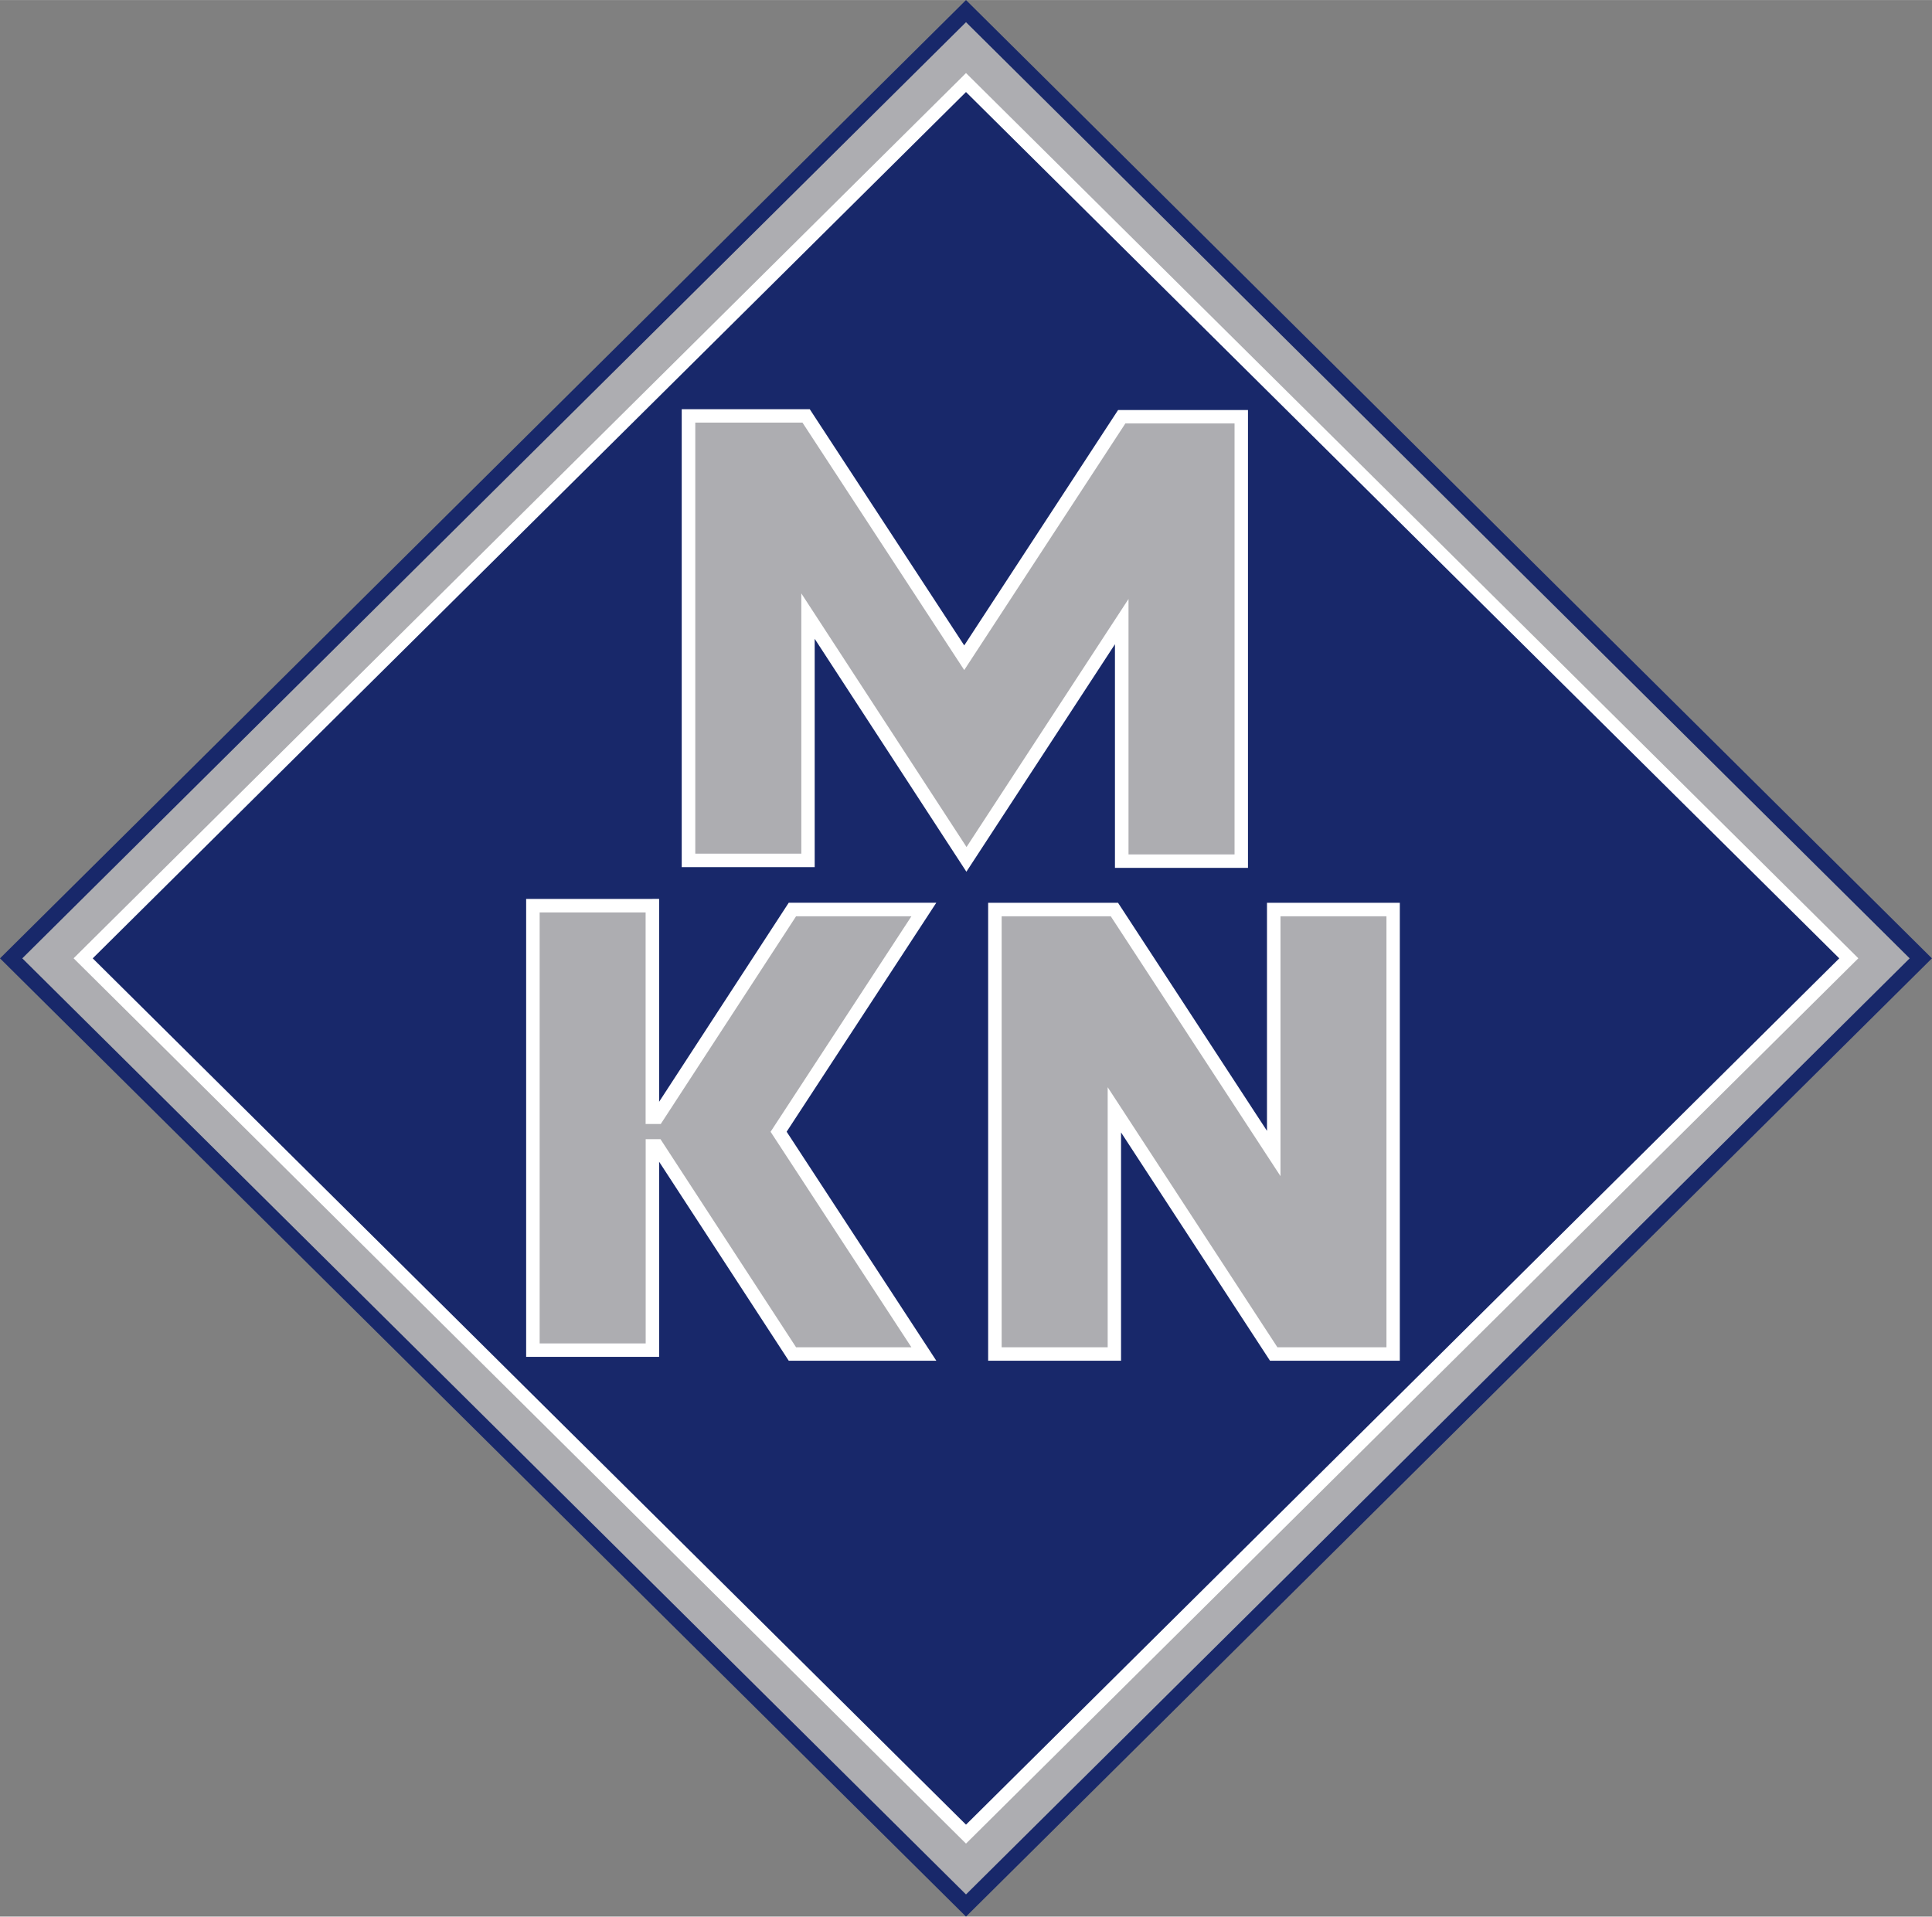
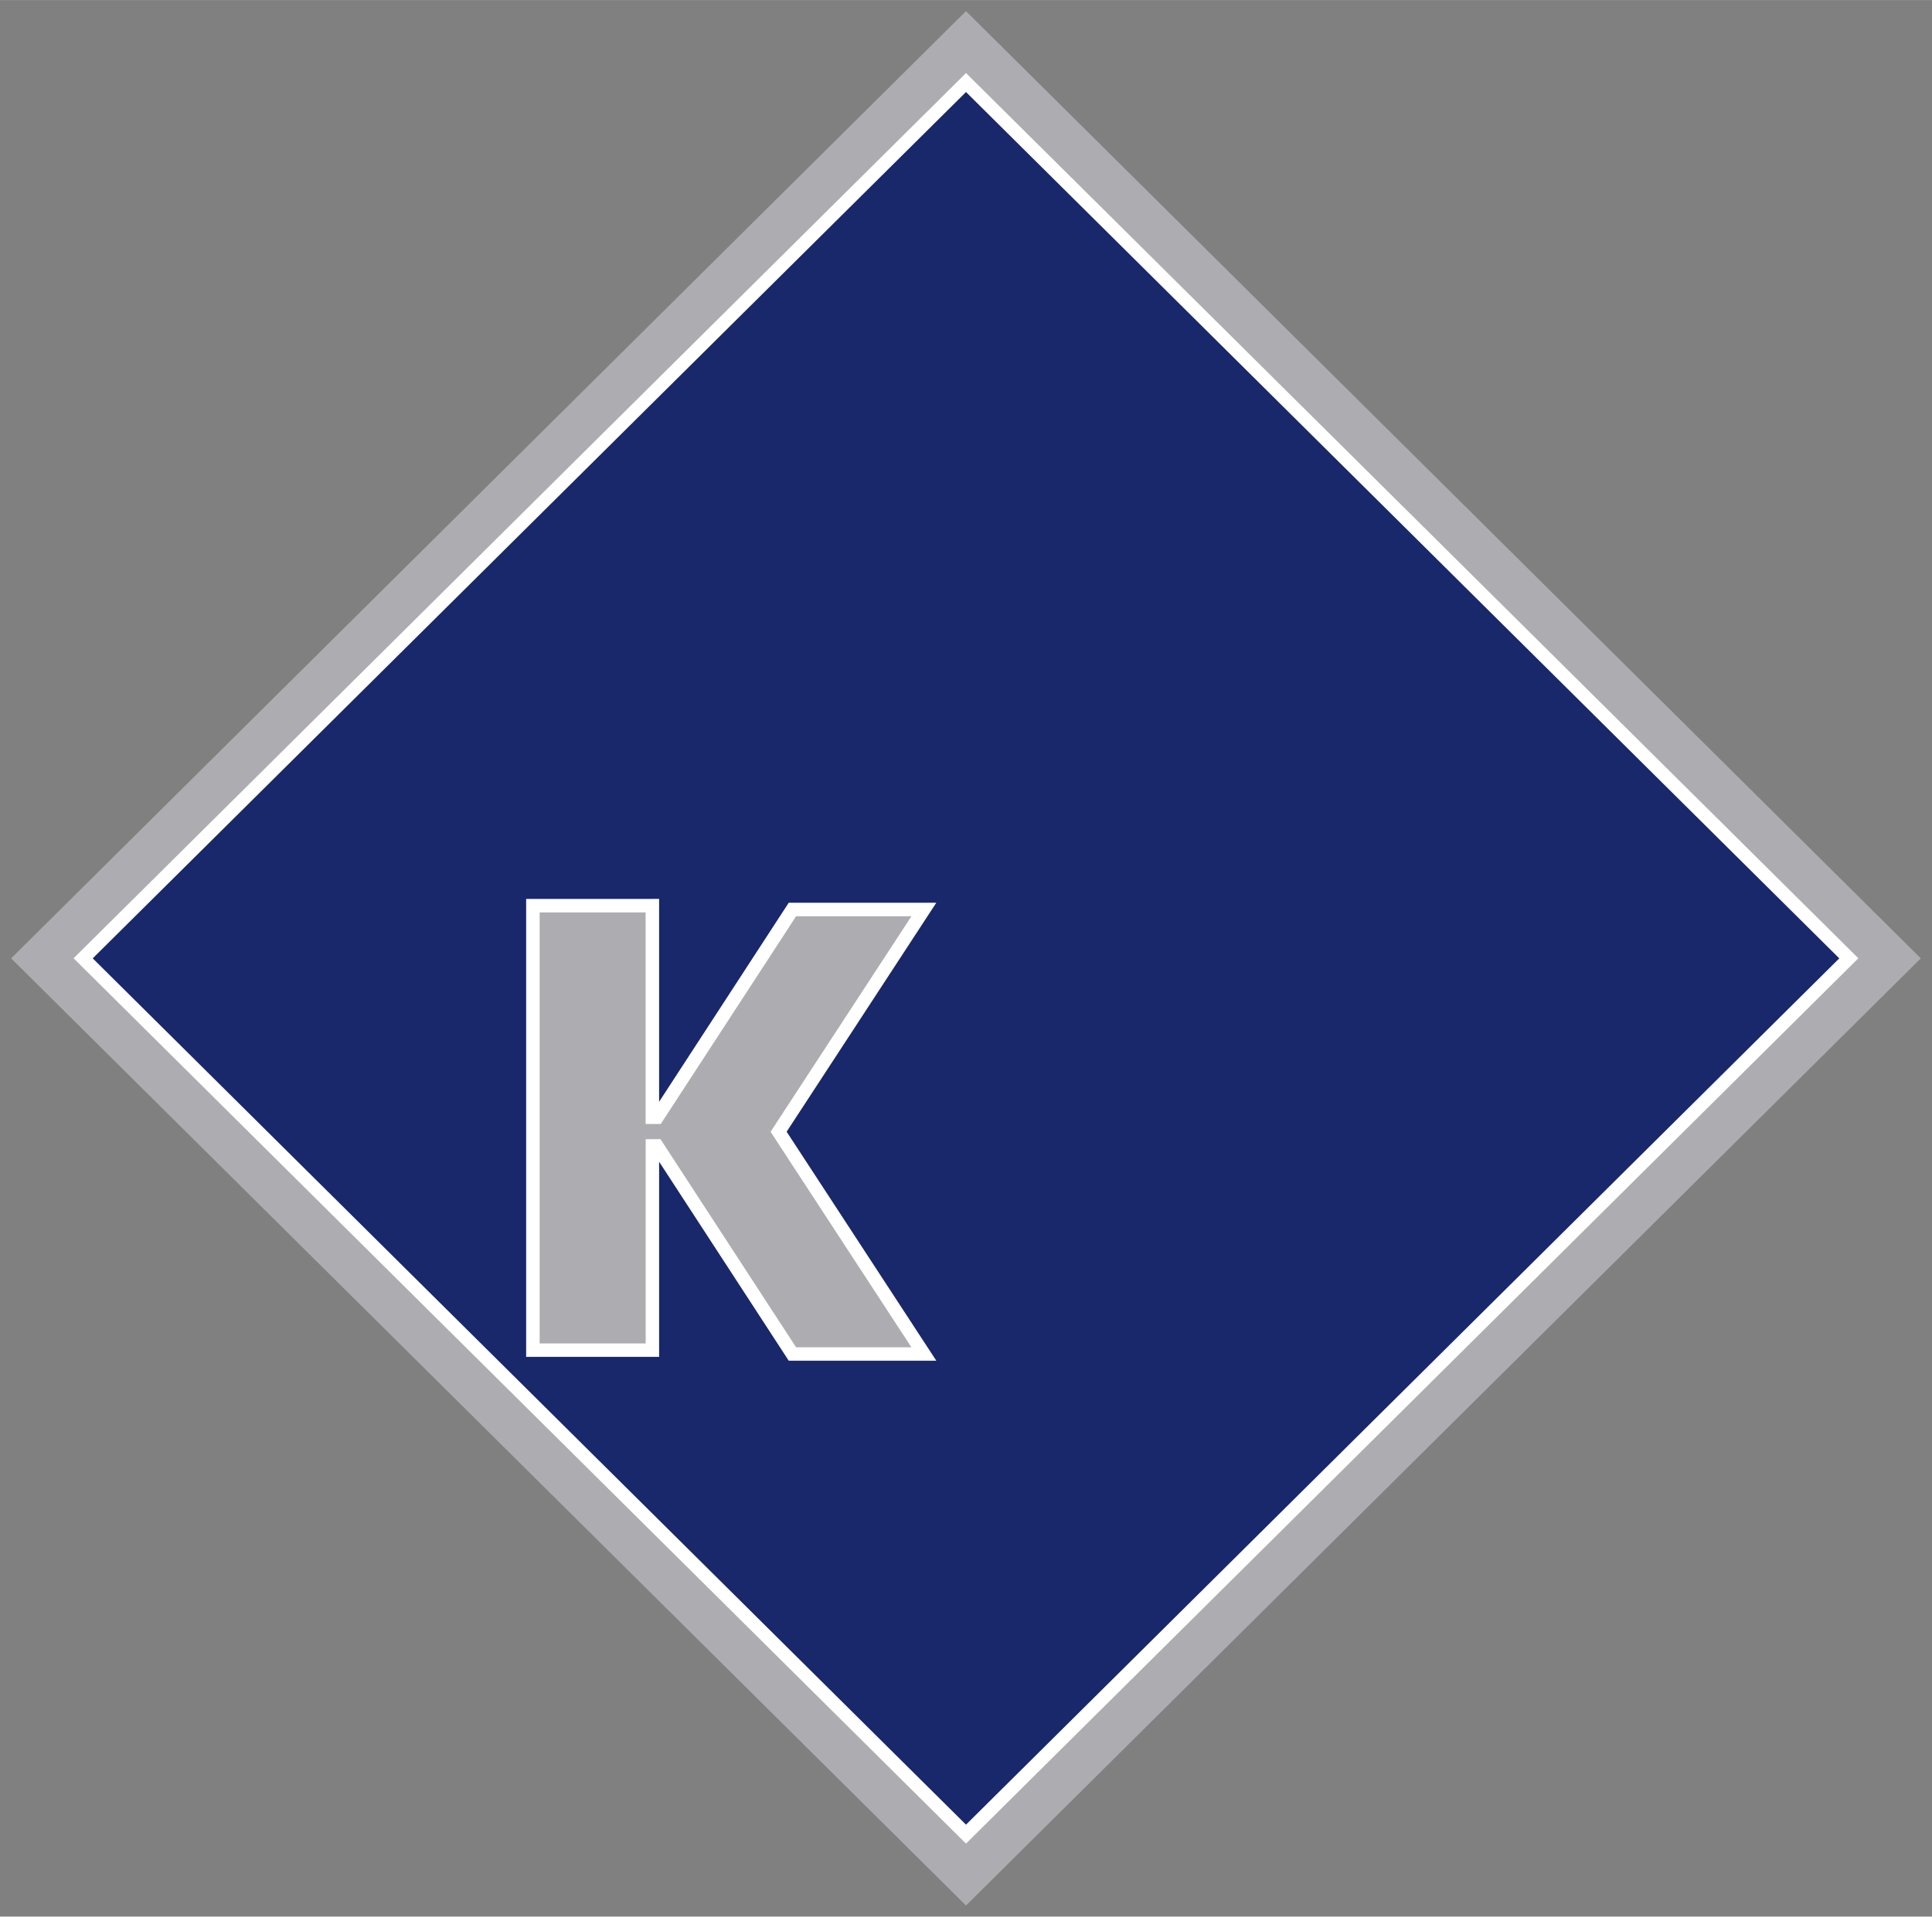
<svg xmlns="http://www.w3.org/2000/svg" id="Ebene_1" width="104mm" height="103.19mm" viewBox="0 0 294.82 292.51">
  <rect x="0" y="0" width="294.82" height="292.51" fill="#808080" stroke="none" />
  <defs>
    <style>
      .cls-1 {
        fill: #fff;
      }

      .cls-1, .cls-2, .cls-3 {
        fill-rule: evenodd;
      }

      .cls-2 {
        fill: #adadb1;
      }

      .cls-3 {
        fill: #18286a;
      }
    </style>
  </defs>
  <polygon class="cls-2" points="293.11 146.26 147.41 290.82 1.7 146.26 147.41 1.69 293.11 146.26" />
-   <path class="cls-3" d="M147.41,3.38c1.66,1.65,142.31,141.21,144,142.88-1.69,1.67-142.34,141.23-144,142.87-1.66-1.65-142.32-141.2-144.01-142.87C5.09,144.59,145.75,5.03,147.41,3.38h0ZM146.57.84L0,146.26l147.41,146.25,147.4-146.25L147.41,0l-.84.84Z" />
  <polygon class="cls-3" points="282.12 146.25 147.41 279.92 12.69 146.25 147.41 12.59 282.12 146.25" />
  <path class="cls-1" d="M147.41,14.04c1.42,1.42,131.8,130.78,133.26,132.22-1.45,1.44-131.83,130.81-133.26,132.22-1.43-1.41-131.81-130.78-133.26-132.22,1.45-1.44,131.83-130.8,133.26-132.22h0ZM146.69,11.86L11.23,146.25l136.18,135.12,136.17-135.12L147.41,11.14l-.72.72Z" />
-   <polygon class="cls-2" points="171.17 63.6 147.14 100.38 123.02 63.47 105.05 63.47 105.05 131.31 123.29 131.31 123.29 94.03 147.48 131.15 171.17 94.87 171.17 131.43 189.41 131.43 189.41 63.6 171.17 63.6" />
-   <path class="cls-1" d="M122.46,64.5c.59.91,24.68,37.76,24.68,37.76,0,0,23.99-36.73,24.59-37.64.98,0,14.88,0,16.66,0v65.78h-16.18v-38.99s-23.13,35.41-24.72,37.86c-1.6-2.46-25.21-38.71-25.21-38.71v39.72h-16.18v-65.79c1.77,0,15.4,0,16.38,0h0ZM123.02,62.45h-18.99v69.89h20.29s0-29.15,0-34.85c3.22,4.93,23.15,35.55,23.15,35.55,0,0,19.47-29.81,22.67-34.72v34.13h20.3V62.57h-19.82s-21.88,33.48-23.48,35.93c-1.6-2.45-23.57-36.05-23.57-36.05h-.56Z" />
-   <polygon class="cls-2" points="194.37 138.81 194.37 176.04 170.06 138.81 151.83 138.81 151.83 206.65 170.06 206.65 170.06 169.38 194.37 206.65 212.6 206.65 212.6 138.81 194.37 138.81" />
-   <path class="cls-1" d="M211.57,139.84v65.78h-16.64c-.59-.91-25.9-39.69-25.9-39.69v39.69h-16.18v-65.78h16.65c.59.91,25.9,39.66,25.9,39.66v-39.66h16.17ZM212.6,137.78h-19.26v34.81c-3.21-4.92-22.73-34.81-22.73-34.81h-19.82v69.89h20.28v-34.84c3.22,4.93,22.73,34.84,22.73,34.84h19.81v-69.89h-1.02Z" />
  <polygon class="cls-2" points="140.98 138.81 120.92 138.81 100.27 170.52 99.55 170.52 99.55 138.22 81.31 138.22 81.31 206.05 99.55 206.05 99.55 174.89 100.23 174.89 120.92 206.65 140.98 206.65 118.81 172.73 140.98 138.81" />
  <path class="cls-1" d="M98.52,139.25v32.29h2.31s20.06-30.8,20.65-31.7h17.6c-1.89,2.89-21.49,32.89-21.49,32.89,0,0,19.6,30,21.49,32.89h-17.6c-.59-.9-20.69-31.76-20.69-31.76h-2.26v31.17h-16.18v-65.78h16.18ZM99.55,137.19h-19.26v69.89h20.29v-29.78c2.14,3.29,19.78,30.37,19.78,30.37h22.52s-22.13-33.85-22.84-34.95c.71-1.09,22.84-34.95,22.84-34.95h-22.52s-17.71,27.19-19.78,30.38v-30.97h-1.03Z" />
</svg>